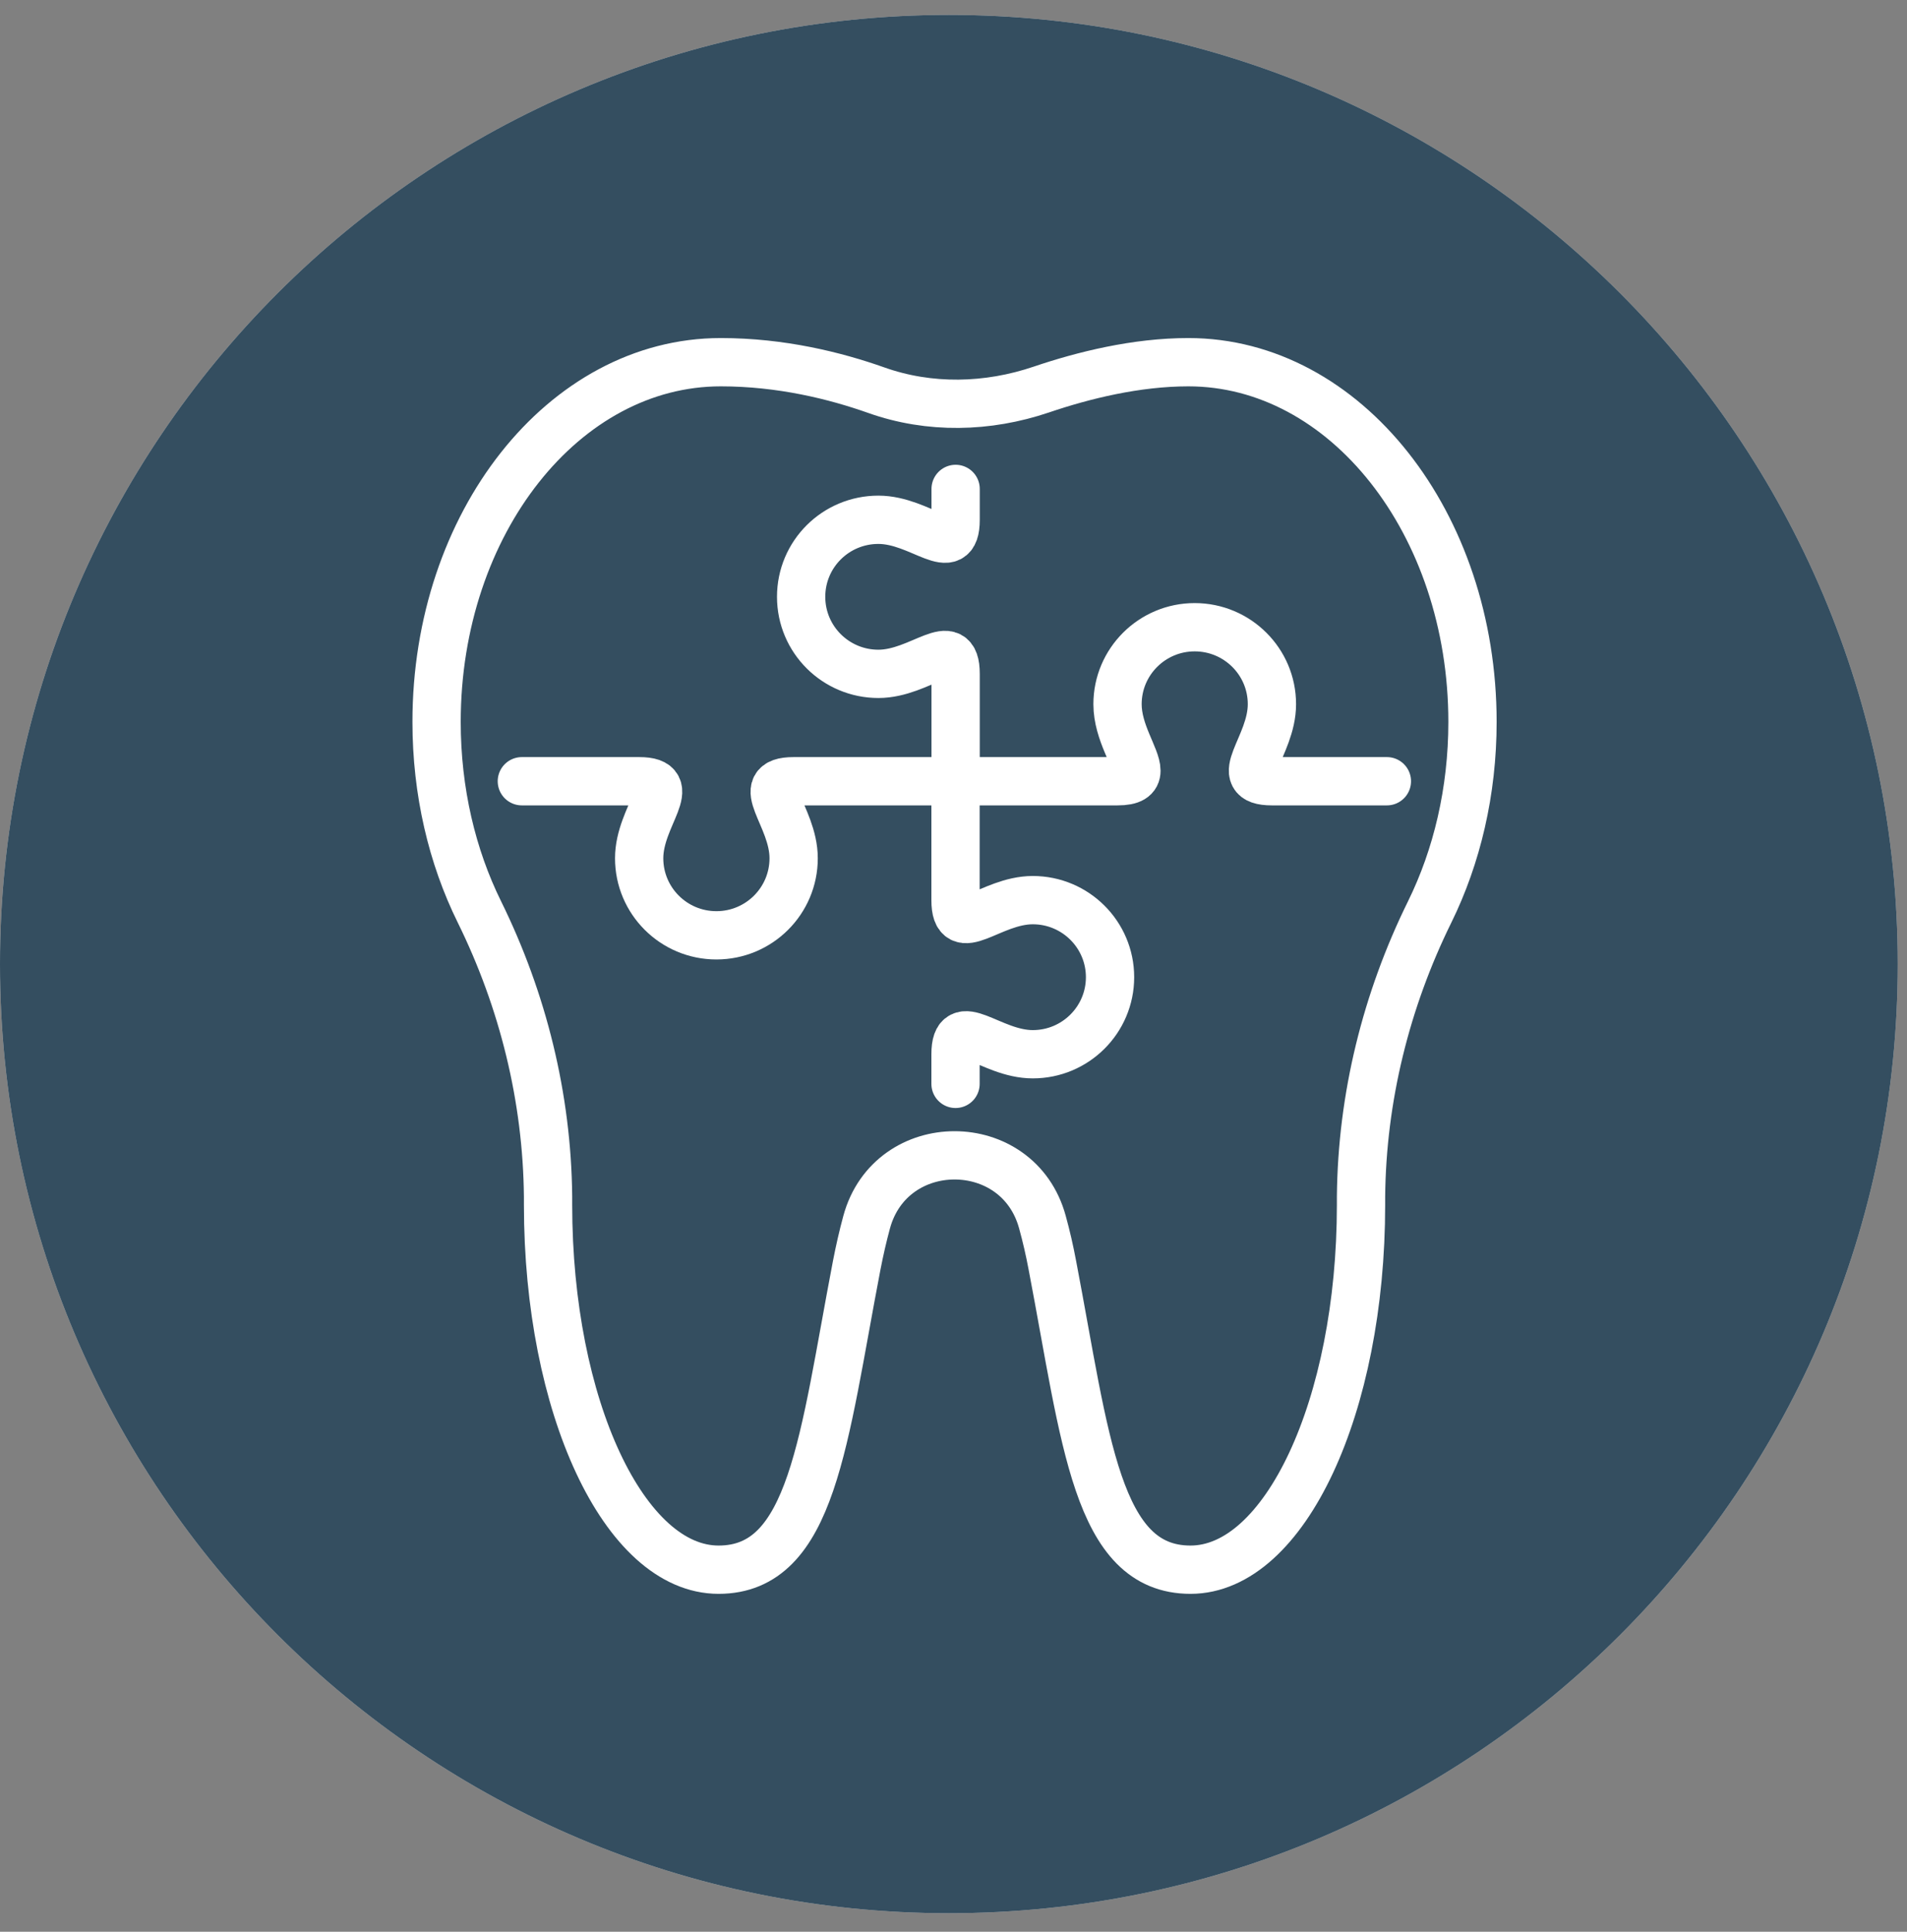
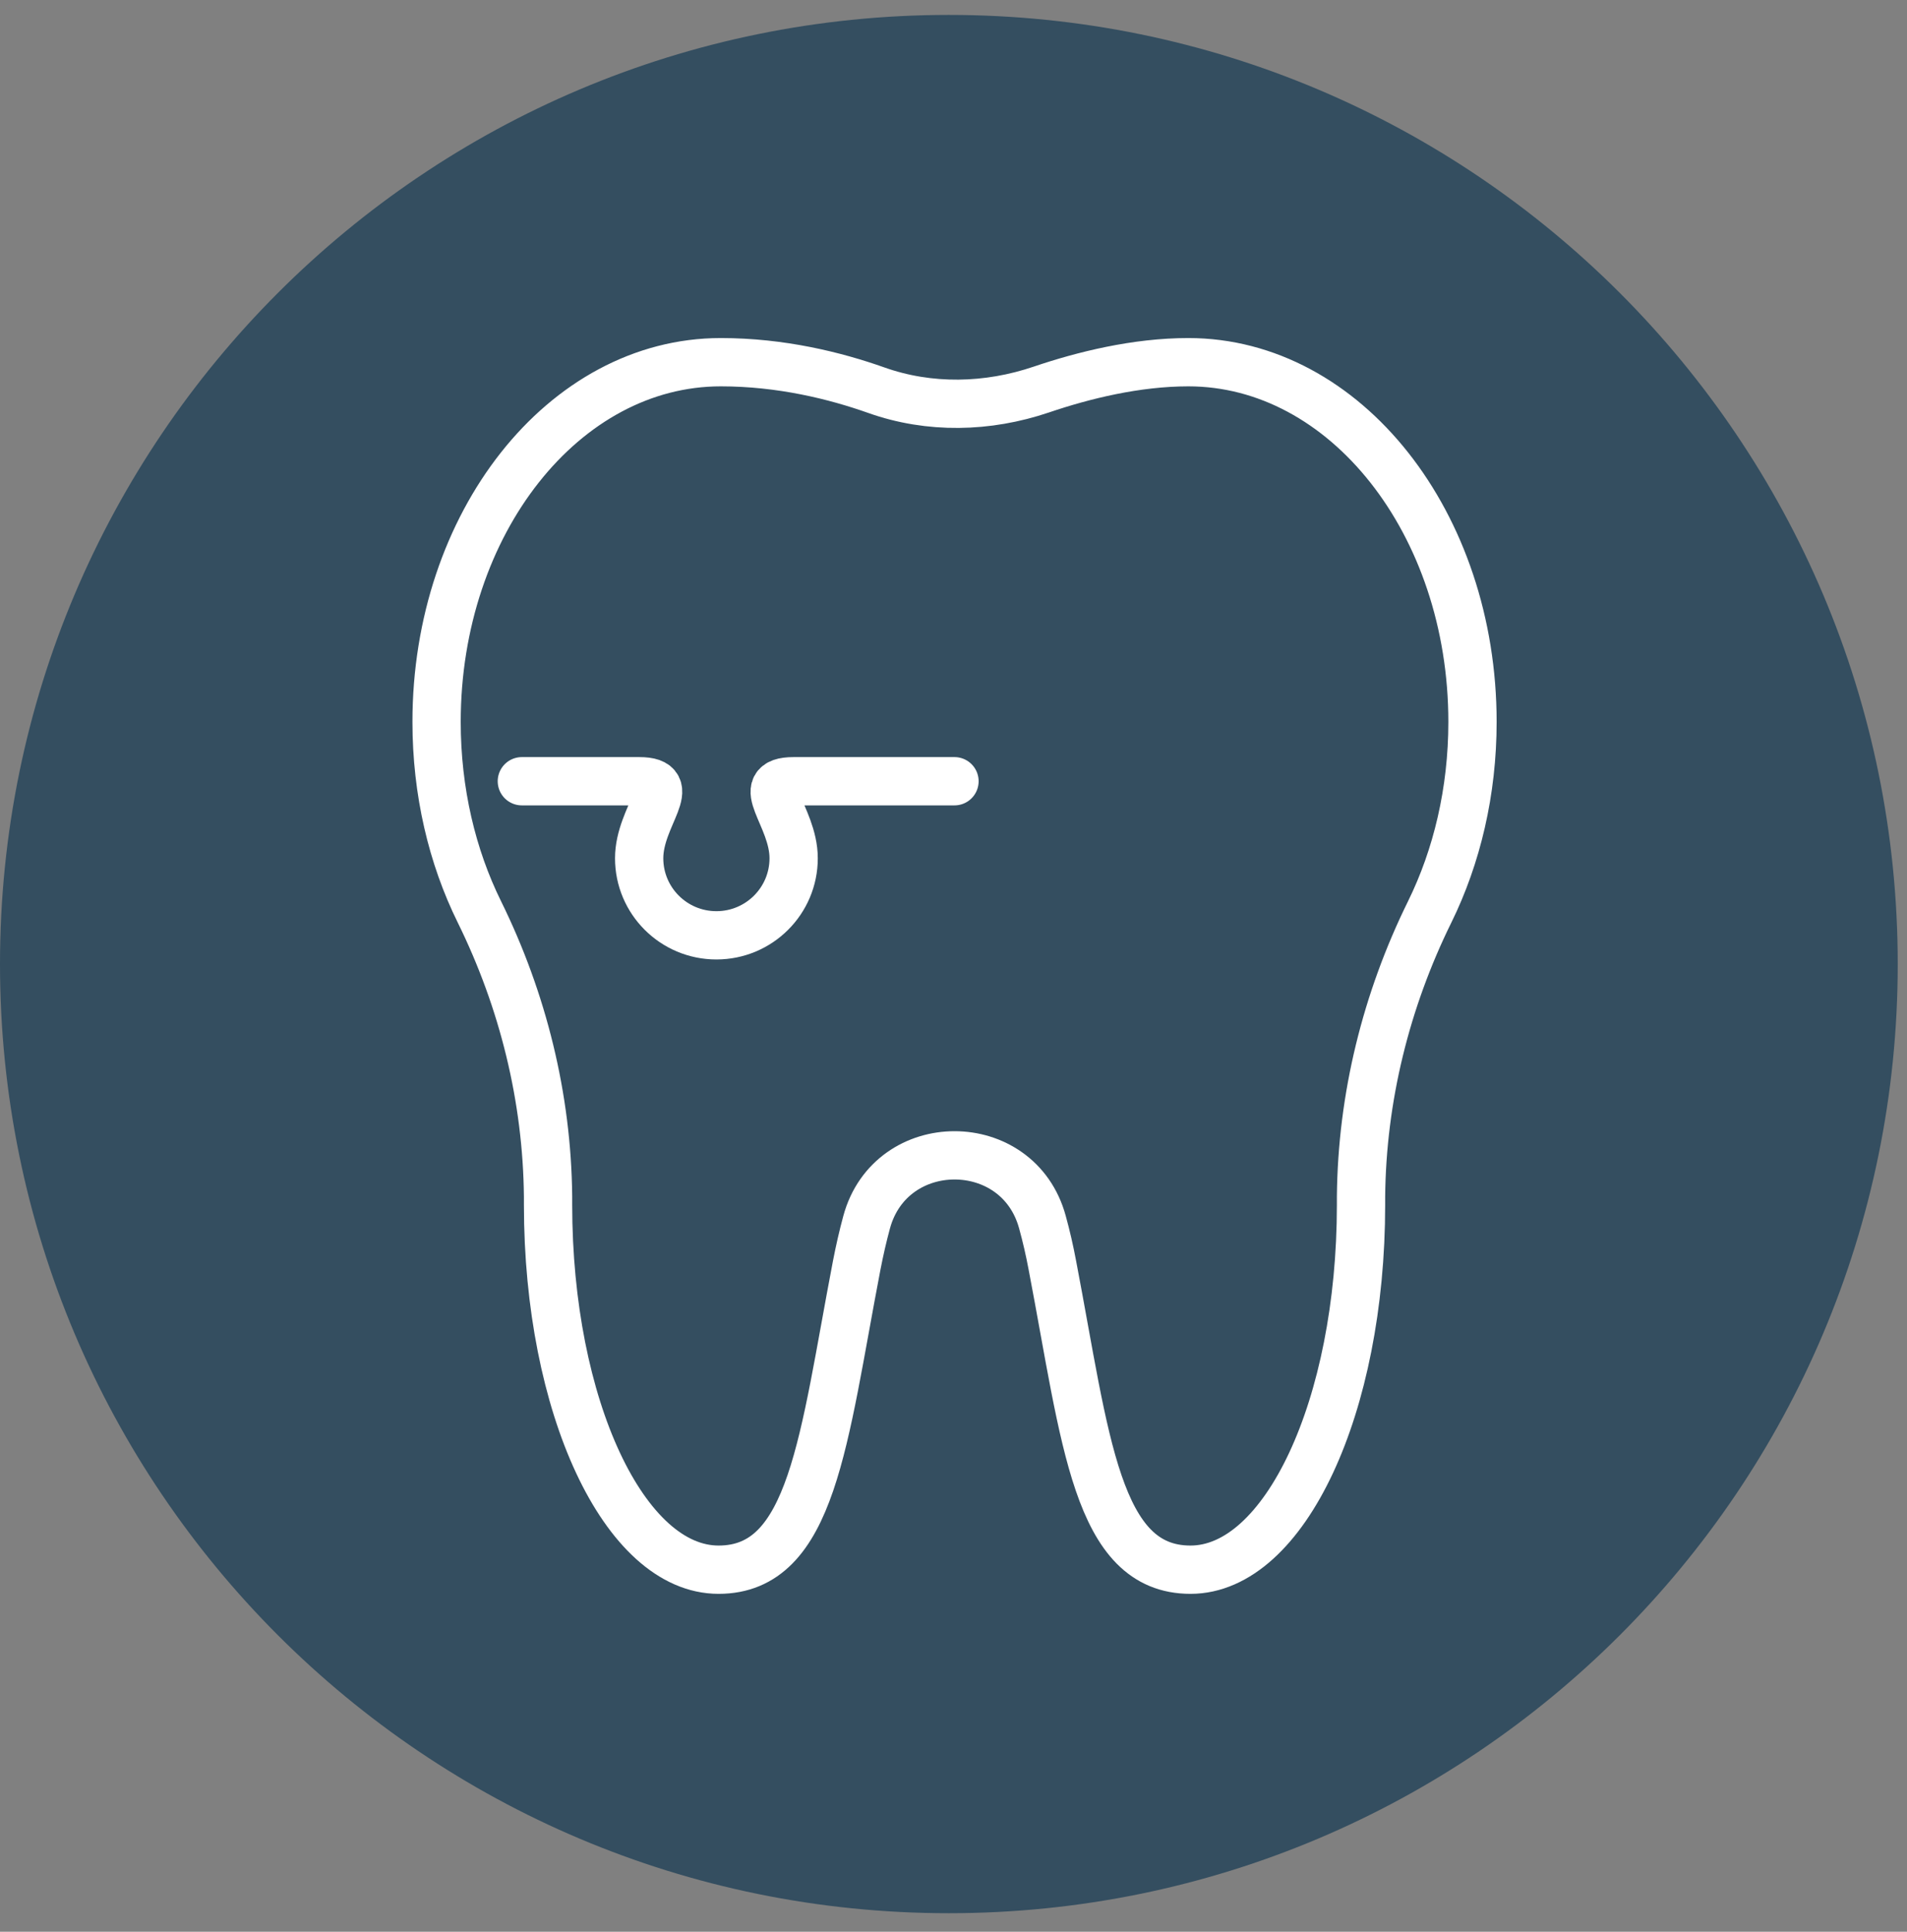
<svg xmlns="http://www.w3.org/2000/svg" width="79" height="80" viewBox="0 0 79 80" fill="none">
  <rect x="0" y="0" width="79" height="80" fill="#808080" stroke="none" />
-   <path d="M39.308 79.233C61.017 79.233 78.616 61.635 78.616 39.926C78.616 18.216 61.017 0.618 39.308 0.618C17.599 0.618 0 18.216 0 39.926C0 61.635 17.599 79.233 39.308 79.233Z" fill="#D9D9D9" />
  <path d="M39.308 79.233C61.017 79.233 78.616 61.635 78.616 39.926C78.616 18.216 61.017 0.618 39.308 0.618C17.599 0.618 0 18.216 0 39.926C0 61.635 17.599 79.233 39.308 79.233Z" fill="#344E60" />
  <path d="M39.541 47.847C37.975 47.847 36.403 48.768 35.901 50.617C35.746 51.189 35.609 51.787 35.49 52.402C34.104 59.618 33.668 65.007 29.768 65.007C25.868 65.007 22.704 58.244 22.704 49.898C22.704 49.783 22.704 49.671 22.704 49.556C22.664 45.462 21.669 41.437 19.858 37.761C18.732 35.48 18.086 32.785 18.086 29.897C18.086 21.669 23.357 15 29.858 15C32.362 15 34.602 15.558 36.298 16.158C38.506 16.943 40.916 16.885 43.138 16.133C44.884 15.54 47.071 15 49.228 15C55.729 15 61 21.669 61 29.897C61 32.785 60.351 35.48 59.229 37.761C57.417 41.437 56.422 45.462 56.382 49.556C56.382 49.671 56.382 49.786 56.382 49.898C56.382 58.244 53.222 65.007 49.318 65.007C45.415 65.007 44.978 59.618 43.596 52.402C43.481 51.787 43.344 51.193 43.185 50.617C42.684 48.768 41.114 47.847 39.545 47.847L39.541 47.847Z" stroke="white" stroke-width="2" stroke-linecap="round" stroke-linejoin="round" />
  <path d="M39.541 32.354L32.878 32.354C31.11 32.354 32.878 33.782 32.878 35.544C32.878 37.307 31.445 38.735 29.678 38.735C27.91 38.735 26.478 37.307 26.478 35.544C26.478 33.782 28.245 32.354 26.478 32.354L21.618 32.354" stroke="white" stroke-width="2" stroke-linecap="round" stroke-linejoin="round" />
-   <path d="M39.584 32.354L39.584 37.278C39.584 39.041 41.017 37.278 42.785 37.278C44.552 37.278 45.985 38.707 45.985 40.469C45.985 42.232 44.552 43.66 42.785 43.66C41.017 43.66 39.584 41.897 39.584 43.66L39.584 44.887" stroke="white" stroke-width="2" stroke-linecap="round" stroke-linejoin="round" />
-   <path d="M57.454 32.354L52.691 32.354C50.924 32.354 52.691 30.925 52.691 29.163C52.691 27.4 51.255 25.976 49.491 25.976C47.727 25.976 46.295 27.404 46.295 29.163C46.295 30.339 47.078 31.364 47.078 31.918C47.078 32.195 46.879 32.354 46.295 32.354L39.588 32.354L39.588 27.907C39.588 26.145 38.152 27.907 36.388 27.907C34.624 27.907 33.188 26.483 33.188 24.716C33.188 22.95 34.62 21.526 36.388 21.526C38.156 21.526 39.588 23.288 39.588 21.526L39.588 20.248" stroke="white" stroke-width="2" stroke-linecap="round" stroke-linejoin="round" />
</svg>